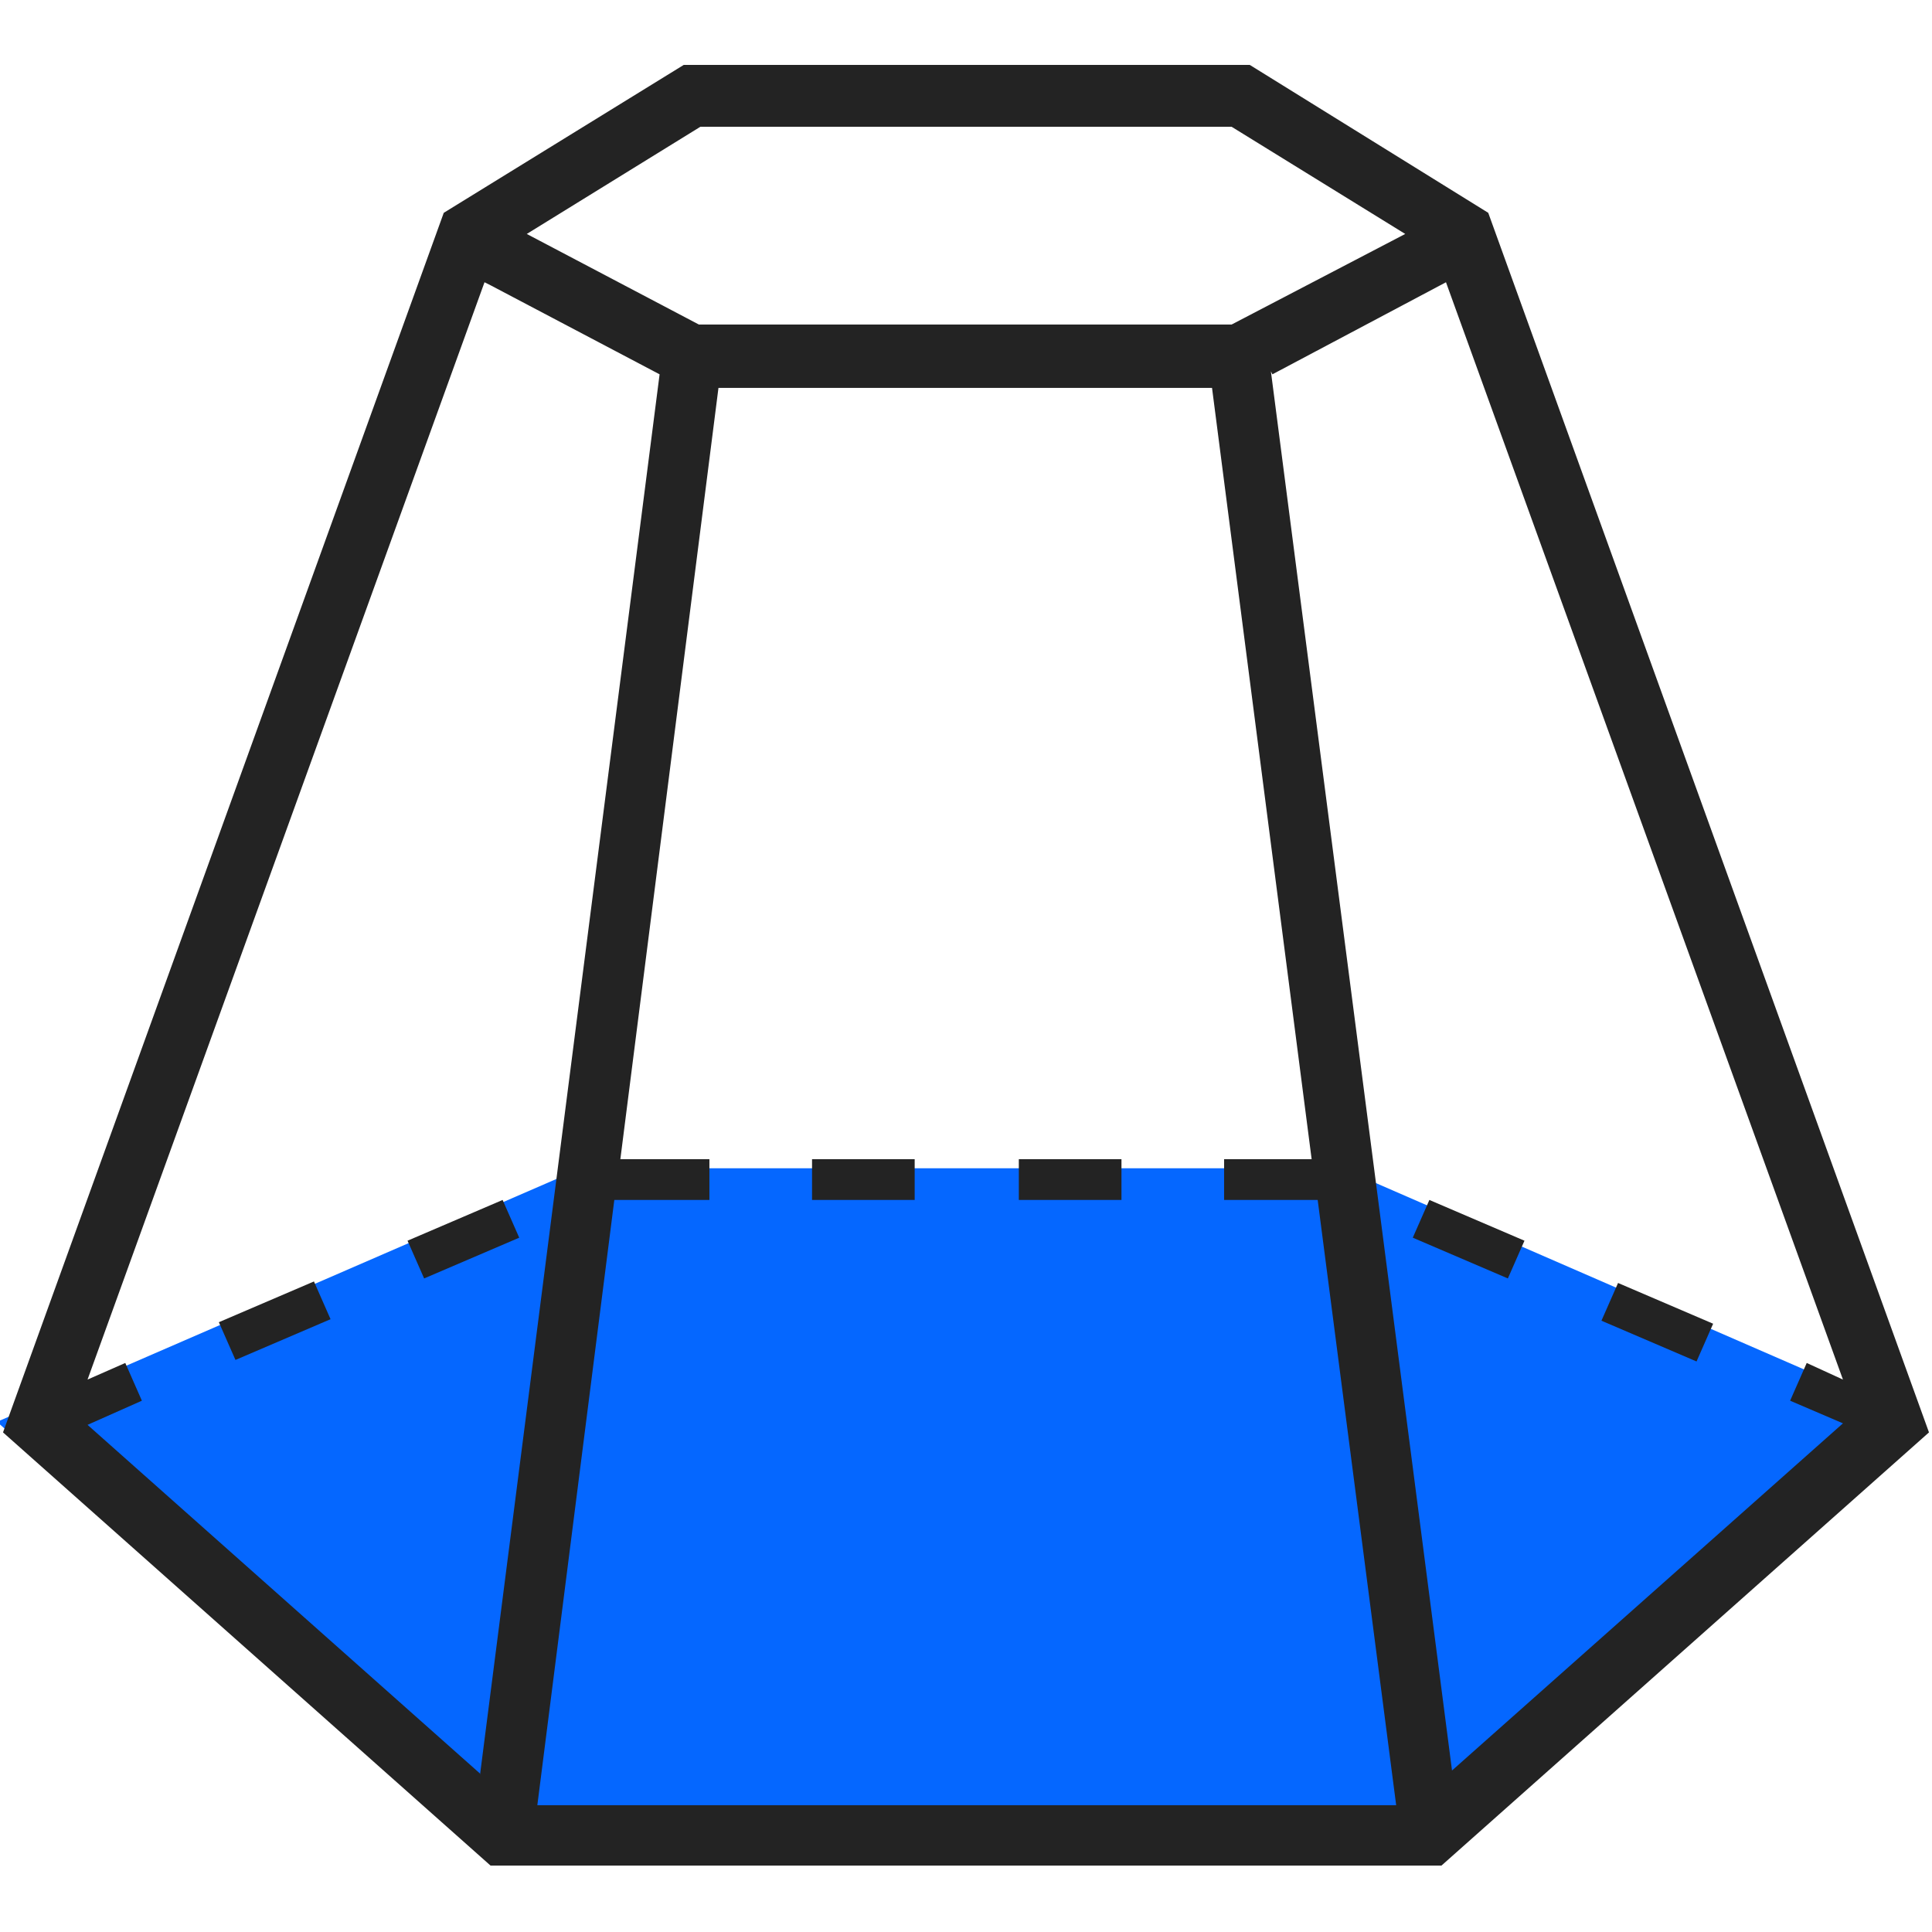
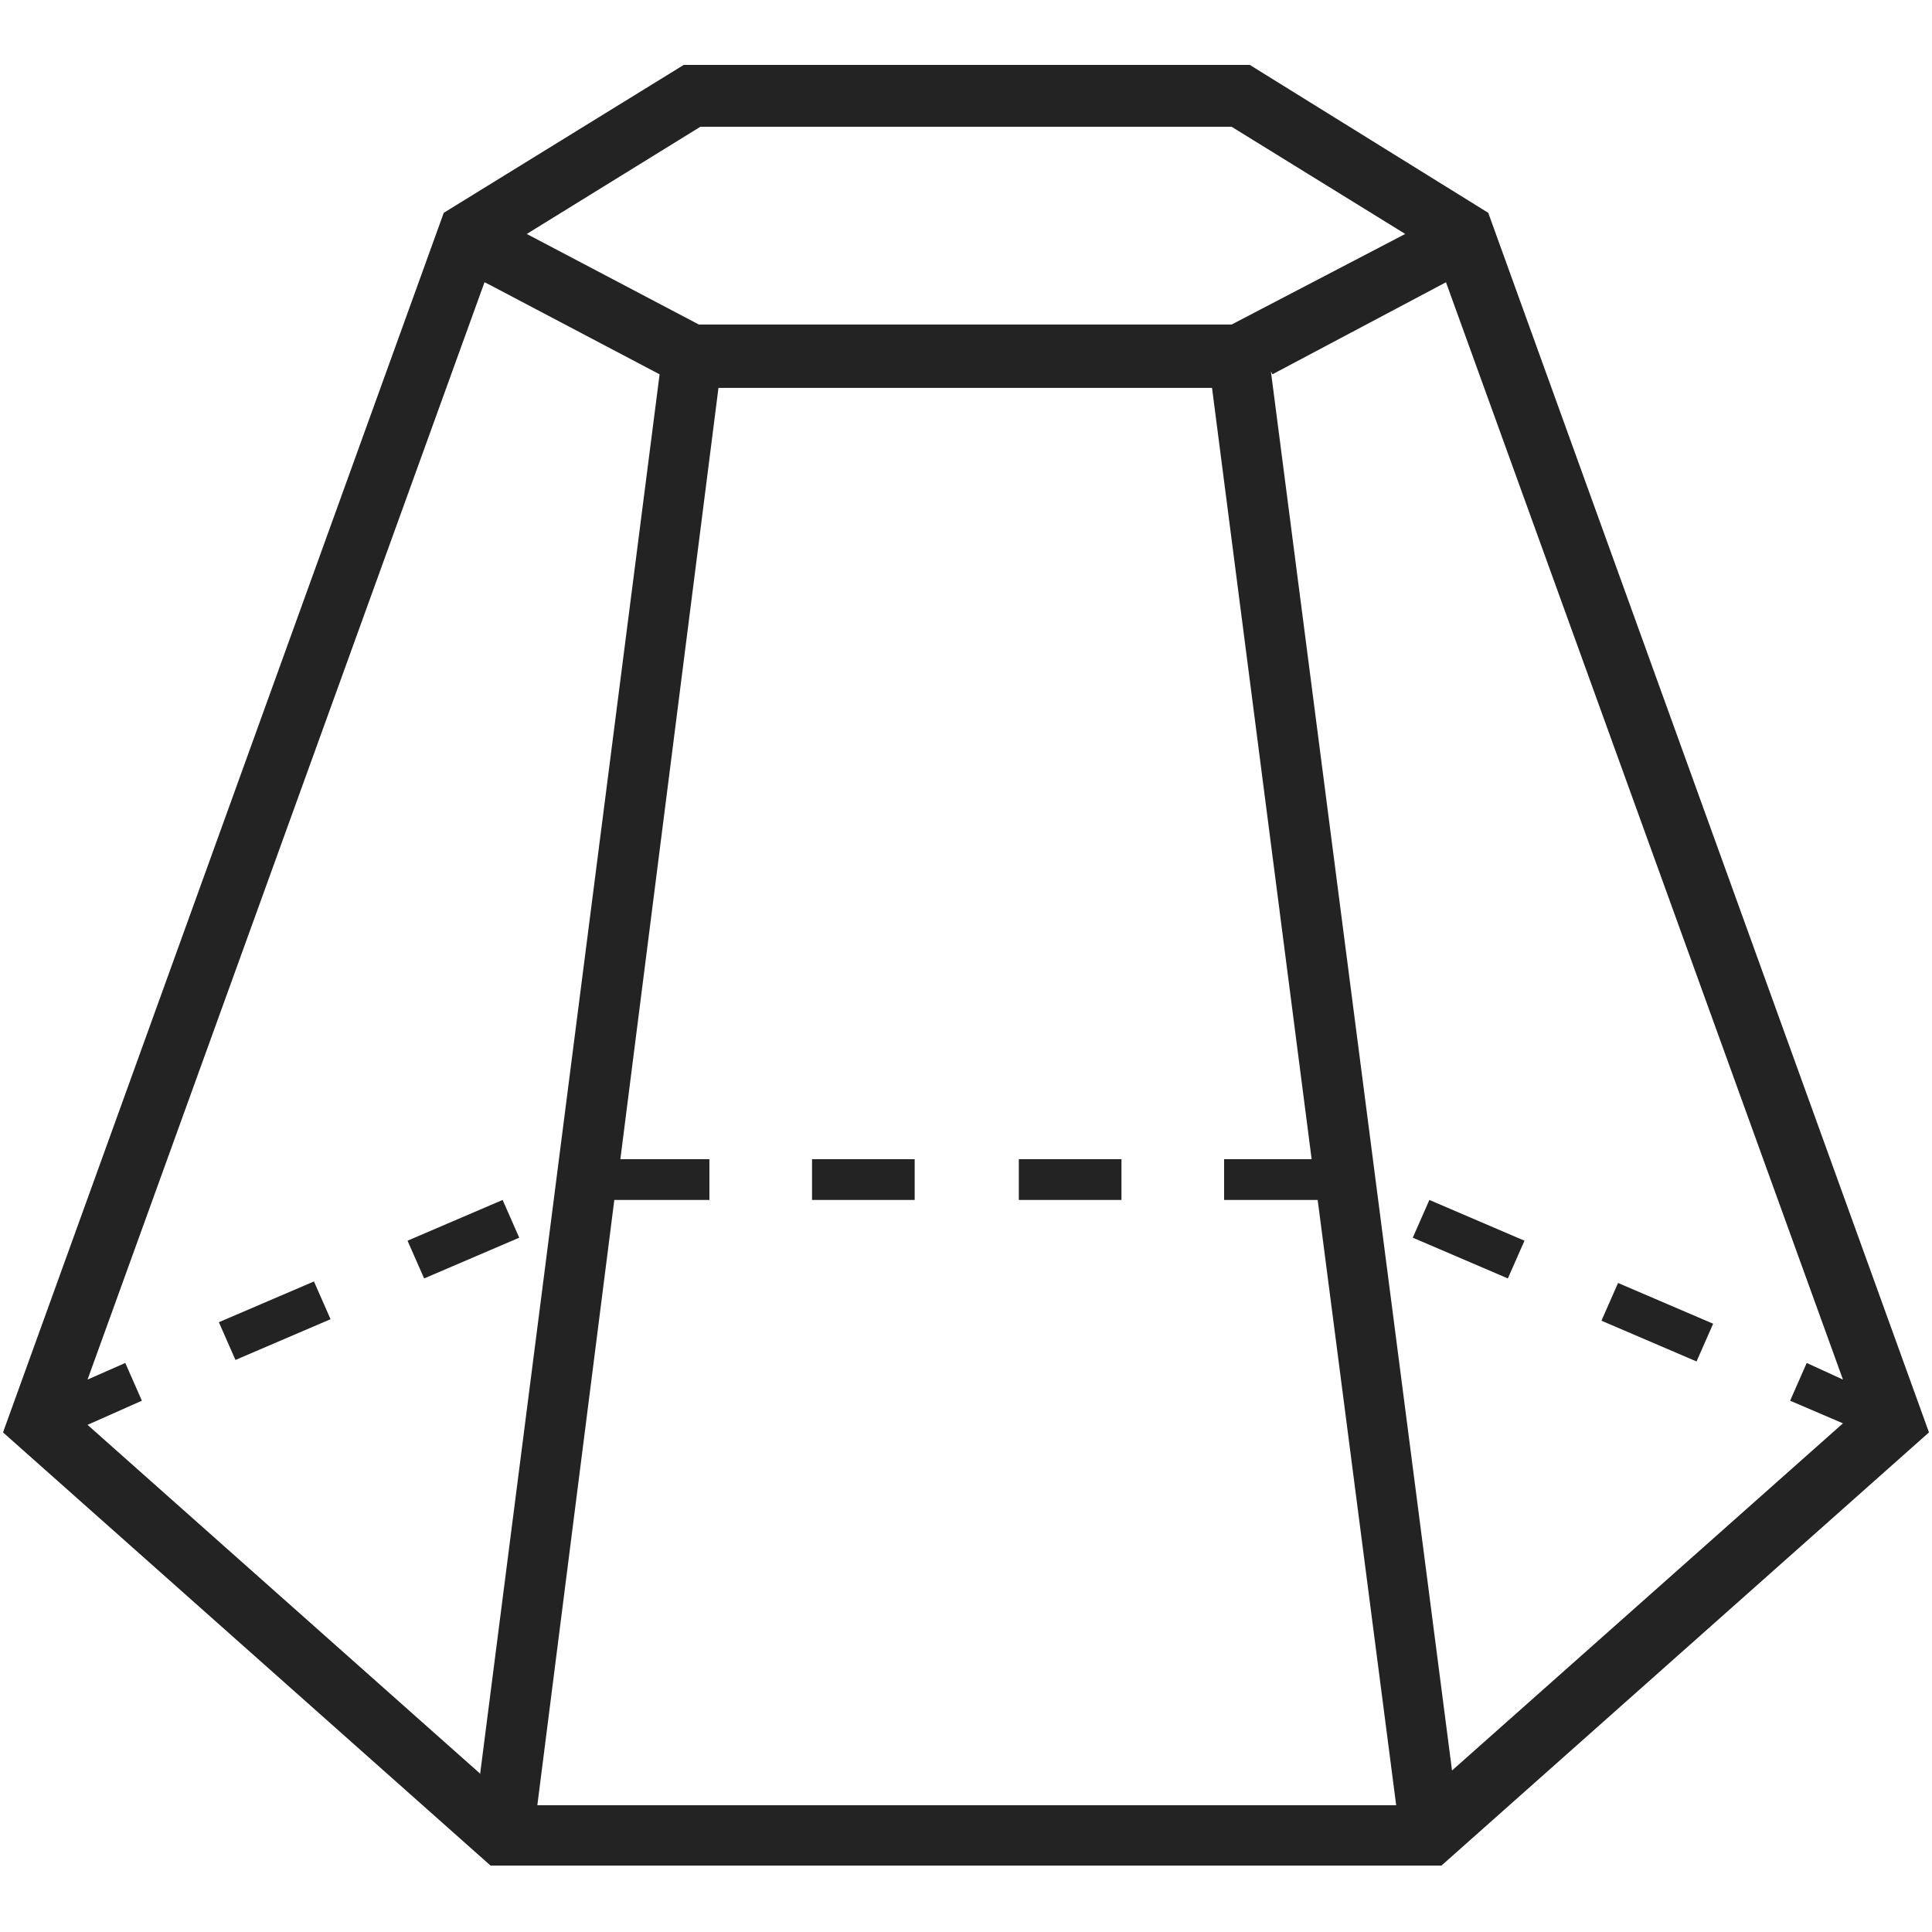
<svg xmlns="http://www.w3.org/2000/svg" id="Layer_1" viewBox="0 0 128 128">
  <defs>
    <style>      .st0 {        fill: #232323;      }      .st1 {        fill: #0567ff;      }    </style>
  </defs>
  <g id="_x36_">
-     <polygon class="st1" points="127.5 94.2 88.9 77.4 38.5 77.4 -.2 94.2 31.7 122.5 95.6 122.5 127.5 94.2" />
    <path class="st0" d="M113.5,87.7l-1.1,2.5-6.3-2.7,1.1-2.5,6.3,2.7ZM21.9,87.4l-6.3,2.7-1.1-2.5,6.3-2.7,1.1,2.5ZM101,82.2l-1.1,2.5-6.3-2.7,1.1-2.5,6.3,2.7ZM34.4,82l-6.3,2.7-1.1-2.5,6.3-2.7,1.1,2.5ZM74.3,76.8v2.7h-6.8v-2.7h6.8ZM60.6,76.8v2.7h-6.8v-2.7h6.8ZM98.6,14.1l-15.8-9.8h-37.5l-15.9,9.8L.2,94.9l32.3,28.7h63l32.3-28.7L98.6,14.1ZM46.5,8.4h35.1l11.5,7.1-11.5,6h-35.3l-11.4-6,11.5-7.1ZM31.8,117.5l-26-23.1,3.6-1.6-1.1-2.5-2.5,1.1L32.1,18.7l.4.2,11.2,5.9-11.9,92.8ZM35.6,119.6l5.1-40.1h6.3v-2.7h-5.9l6.5-51.1h32.7l6.6,51.1h-5.8v2.7h6.2l5.2,40.1h-56.9ZM84.3,24.8l11.5-6.1h0s26.3,72.7,26.3,72.7l-2.4-1.1-1.1,2.5,3.5,1.5-25.9,23-12-92.7Z" />
  </g>
</svg>